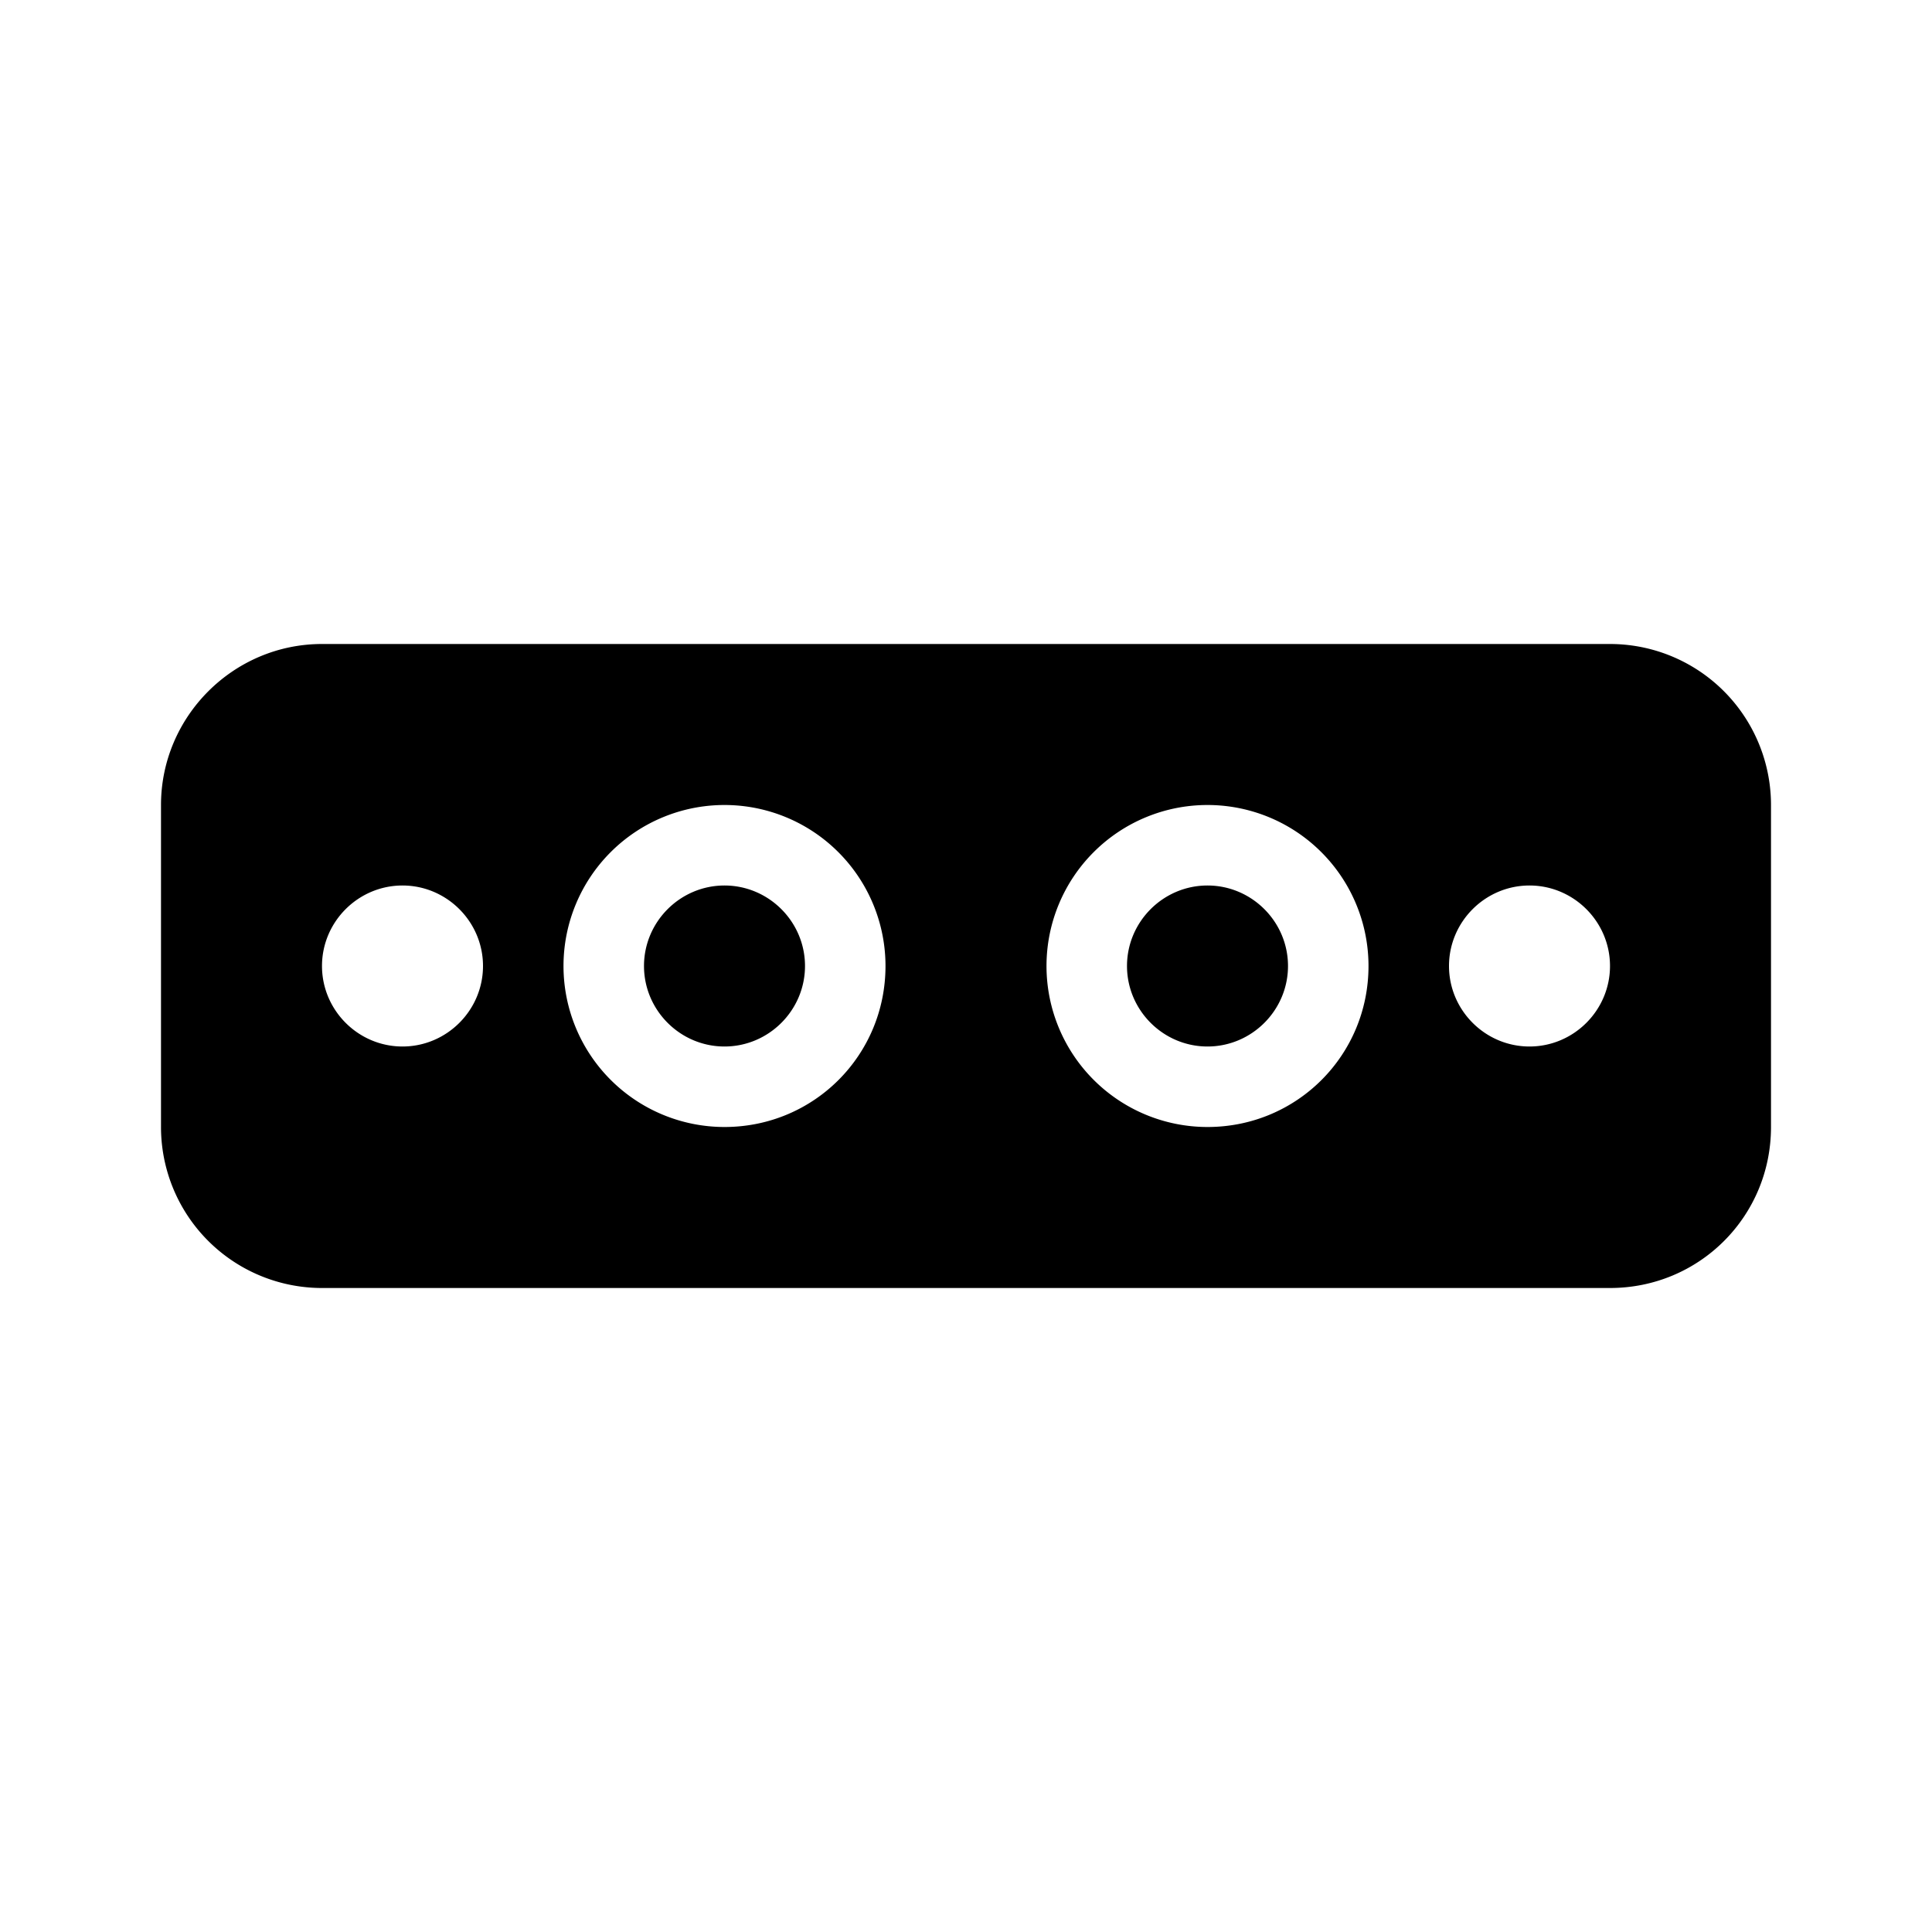
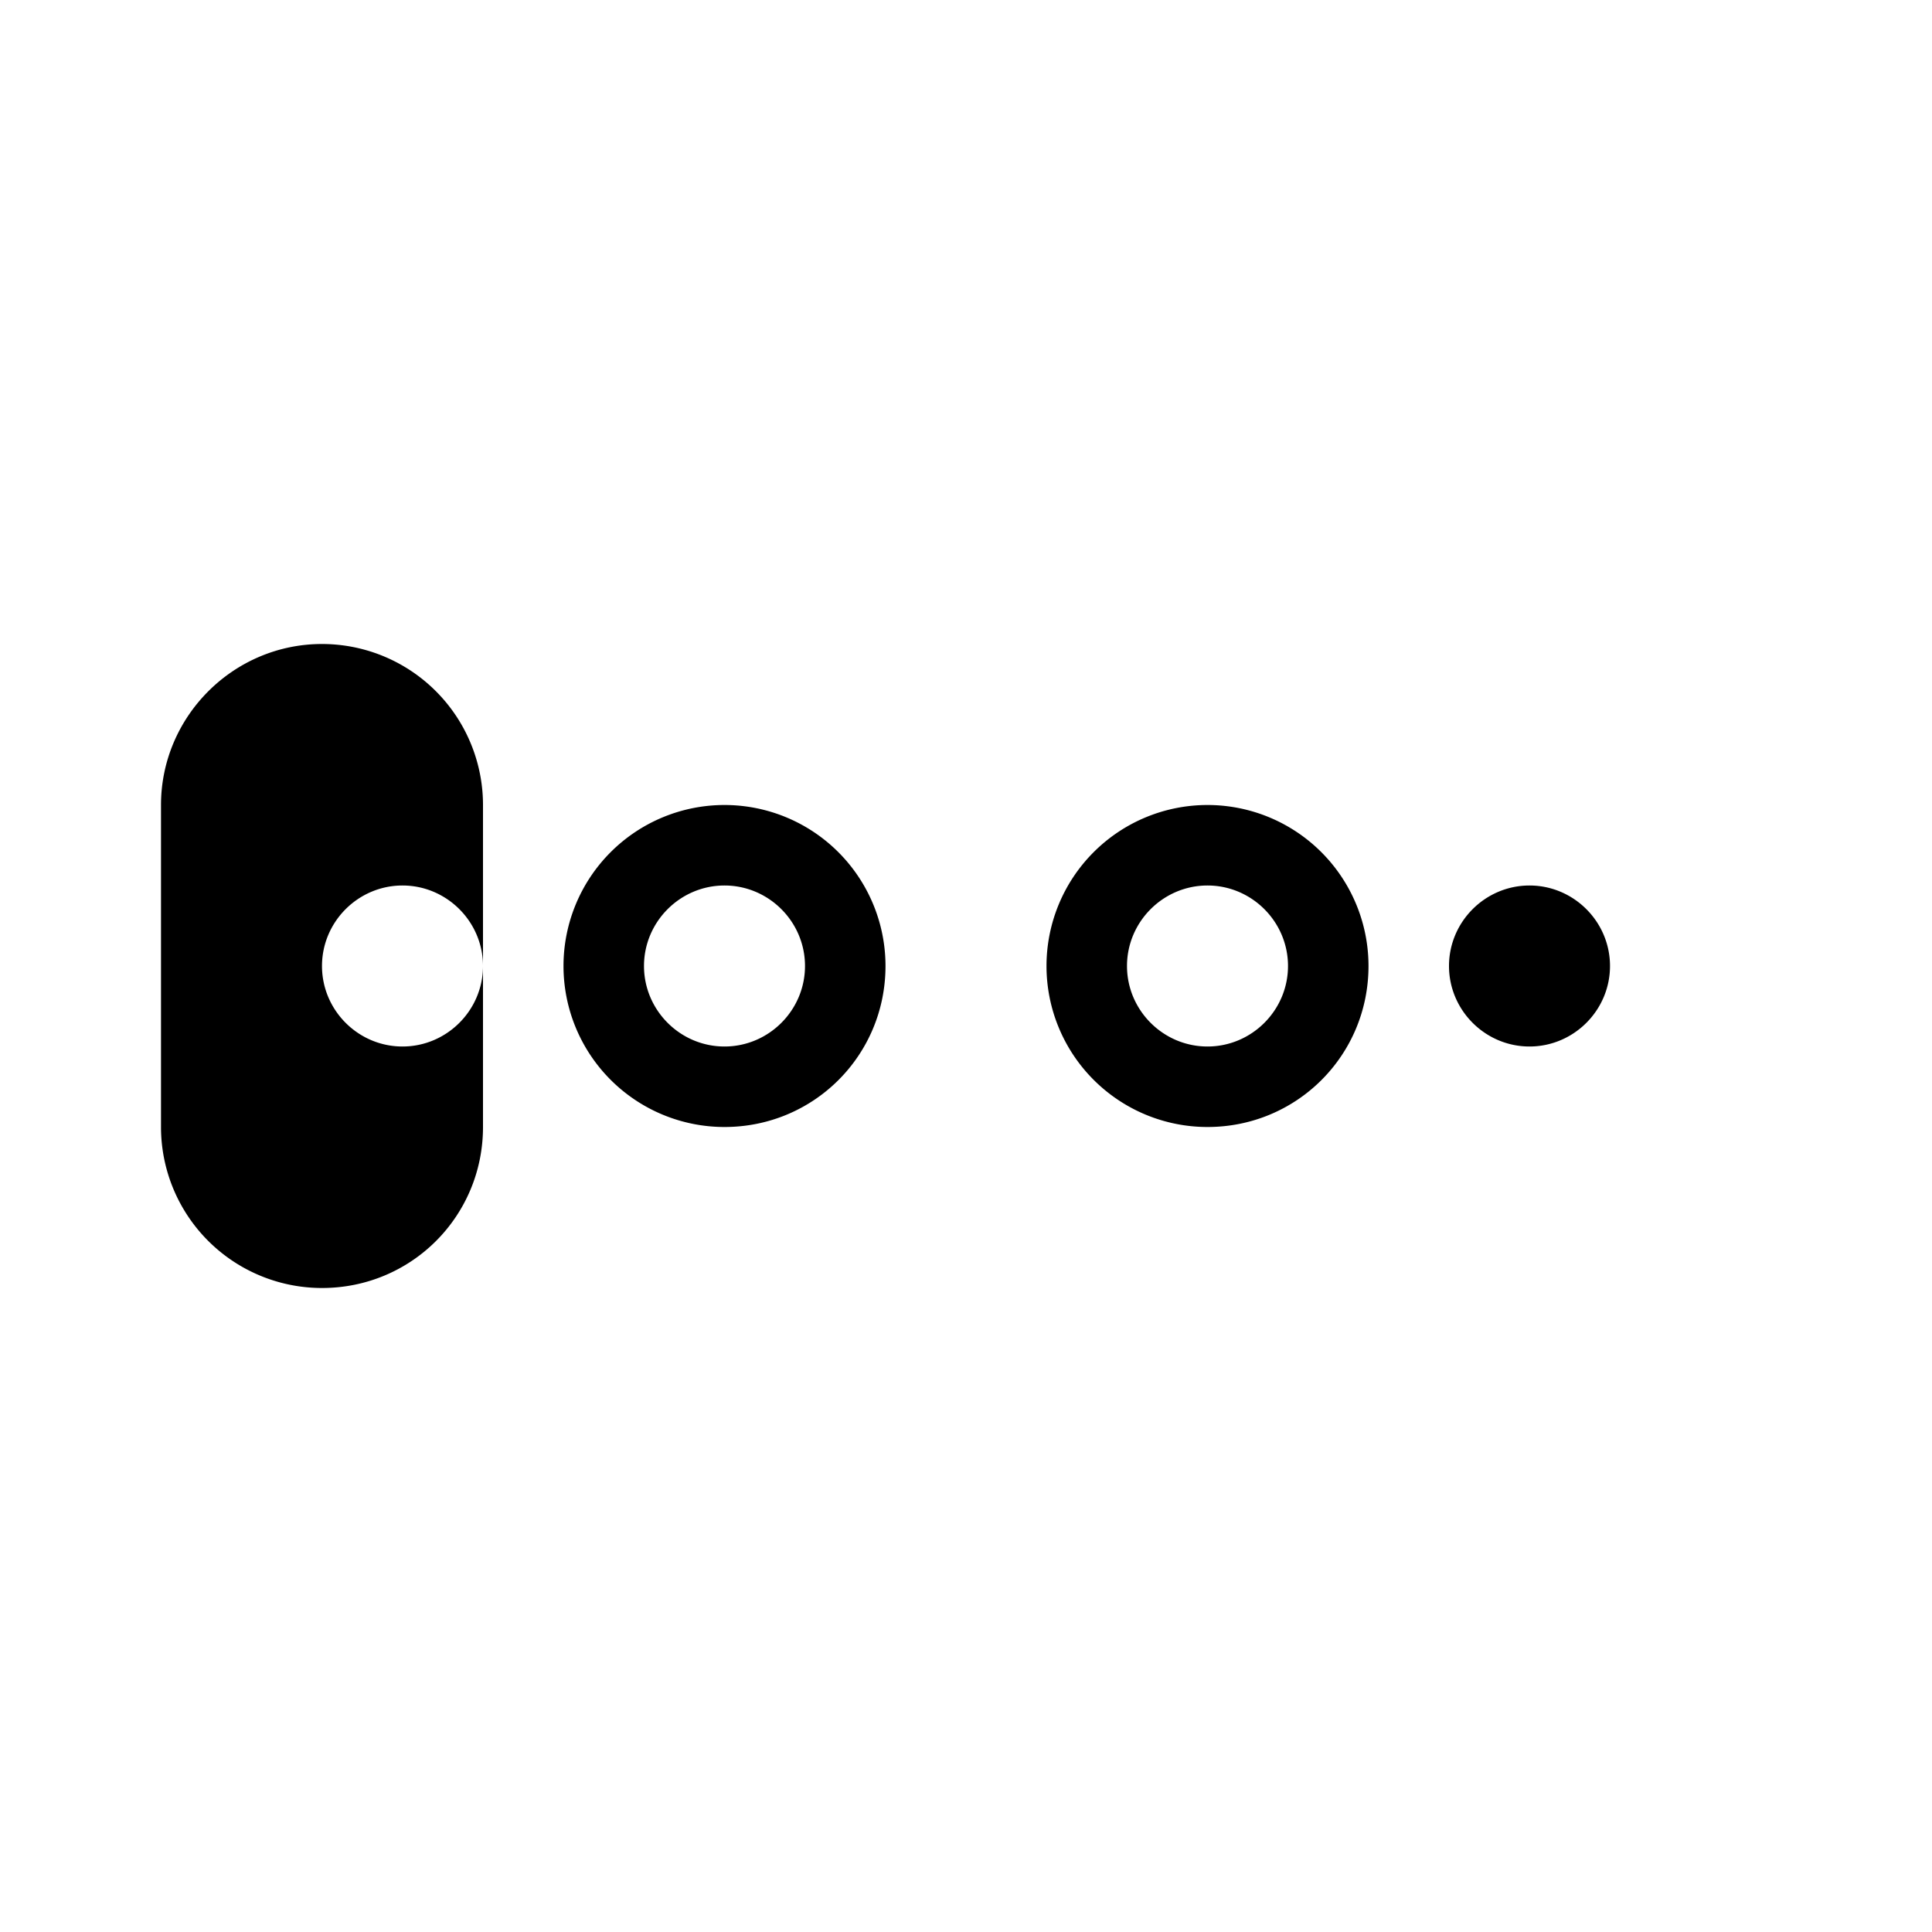
<svg xmlns="http://www.w3.org/2000/svg" width="800" height="800" viewBox="0 0 24 24">
-   <path fill="currentColor" d="M4 8c-1.1 0-2 .9-2 2v4a2 2 0 0 0 2 2h16c1.11 0 2-.89 2-2v-4a2 2 0 0 0-2-2M9 10a2 2 0 0 1 2 2c0 1.11-.89 2-2 2a2 2 0 1 1 0-4m6 0a2 2 0 0 1 2 2c0 1.11-.89 2-2 2a2 2 0 1 1 0-4M5 11c.55 0 1 .45 1 1s-.45 1-1 1s-1-.45-1-1s.45-1 1-1m4 0c-.55 0-1 .45-1 1s.45 1 1 1s1-.45 1-1s-.45-1-1-1m6 0c-.55 0-1 .45-1 1s.45 1 1 1s1-.45 1-1s-.45-1-1-1m4 0c.55 0 1 .45 1 1s-.45 1-1 1s-1-.45-1-1s.45-1 1-1" />
+   <path fill="currentColor" d="M4 8c-1.1 0-2 .9-2 2v4a2 2 0 0 0 2 2c1.11 0 2-.89 2-2v-4a2 2 0 0 0-2-2M9 10a2 2 0 0 1 2 2c0 1.11-.89 2-2 2a2 2 0 1 1 0-4m6 0a2 2 0 0 1 2 2c0 1.11-.89 2-2 2a2 2 0 1 1 0-4M5 11c.55 0 1 .45 1 1s-.45 1-1 1s-1-.45-1-1s.45-1 1-1m4 0c-.55 0-1 .45-1 1s.45 1 1 1s1-.45 1-1s-.45-1-1-1m6 0c-.55 0-1 .45-1 1s.45 1 1 1s1-.45 1-1s-.45-1-1-1m4 0c.55 0 1 .45 1 1s-.45 1-1 1s-1-.45-1-1s.45-1 1-1" />
</svg>